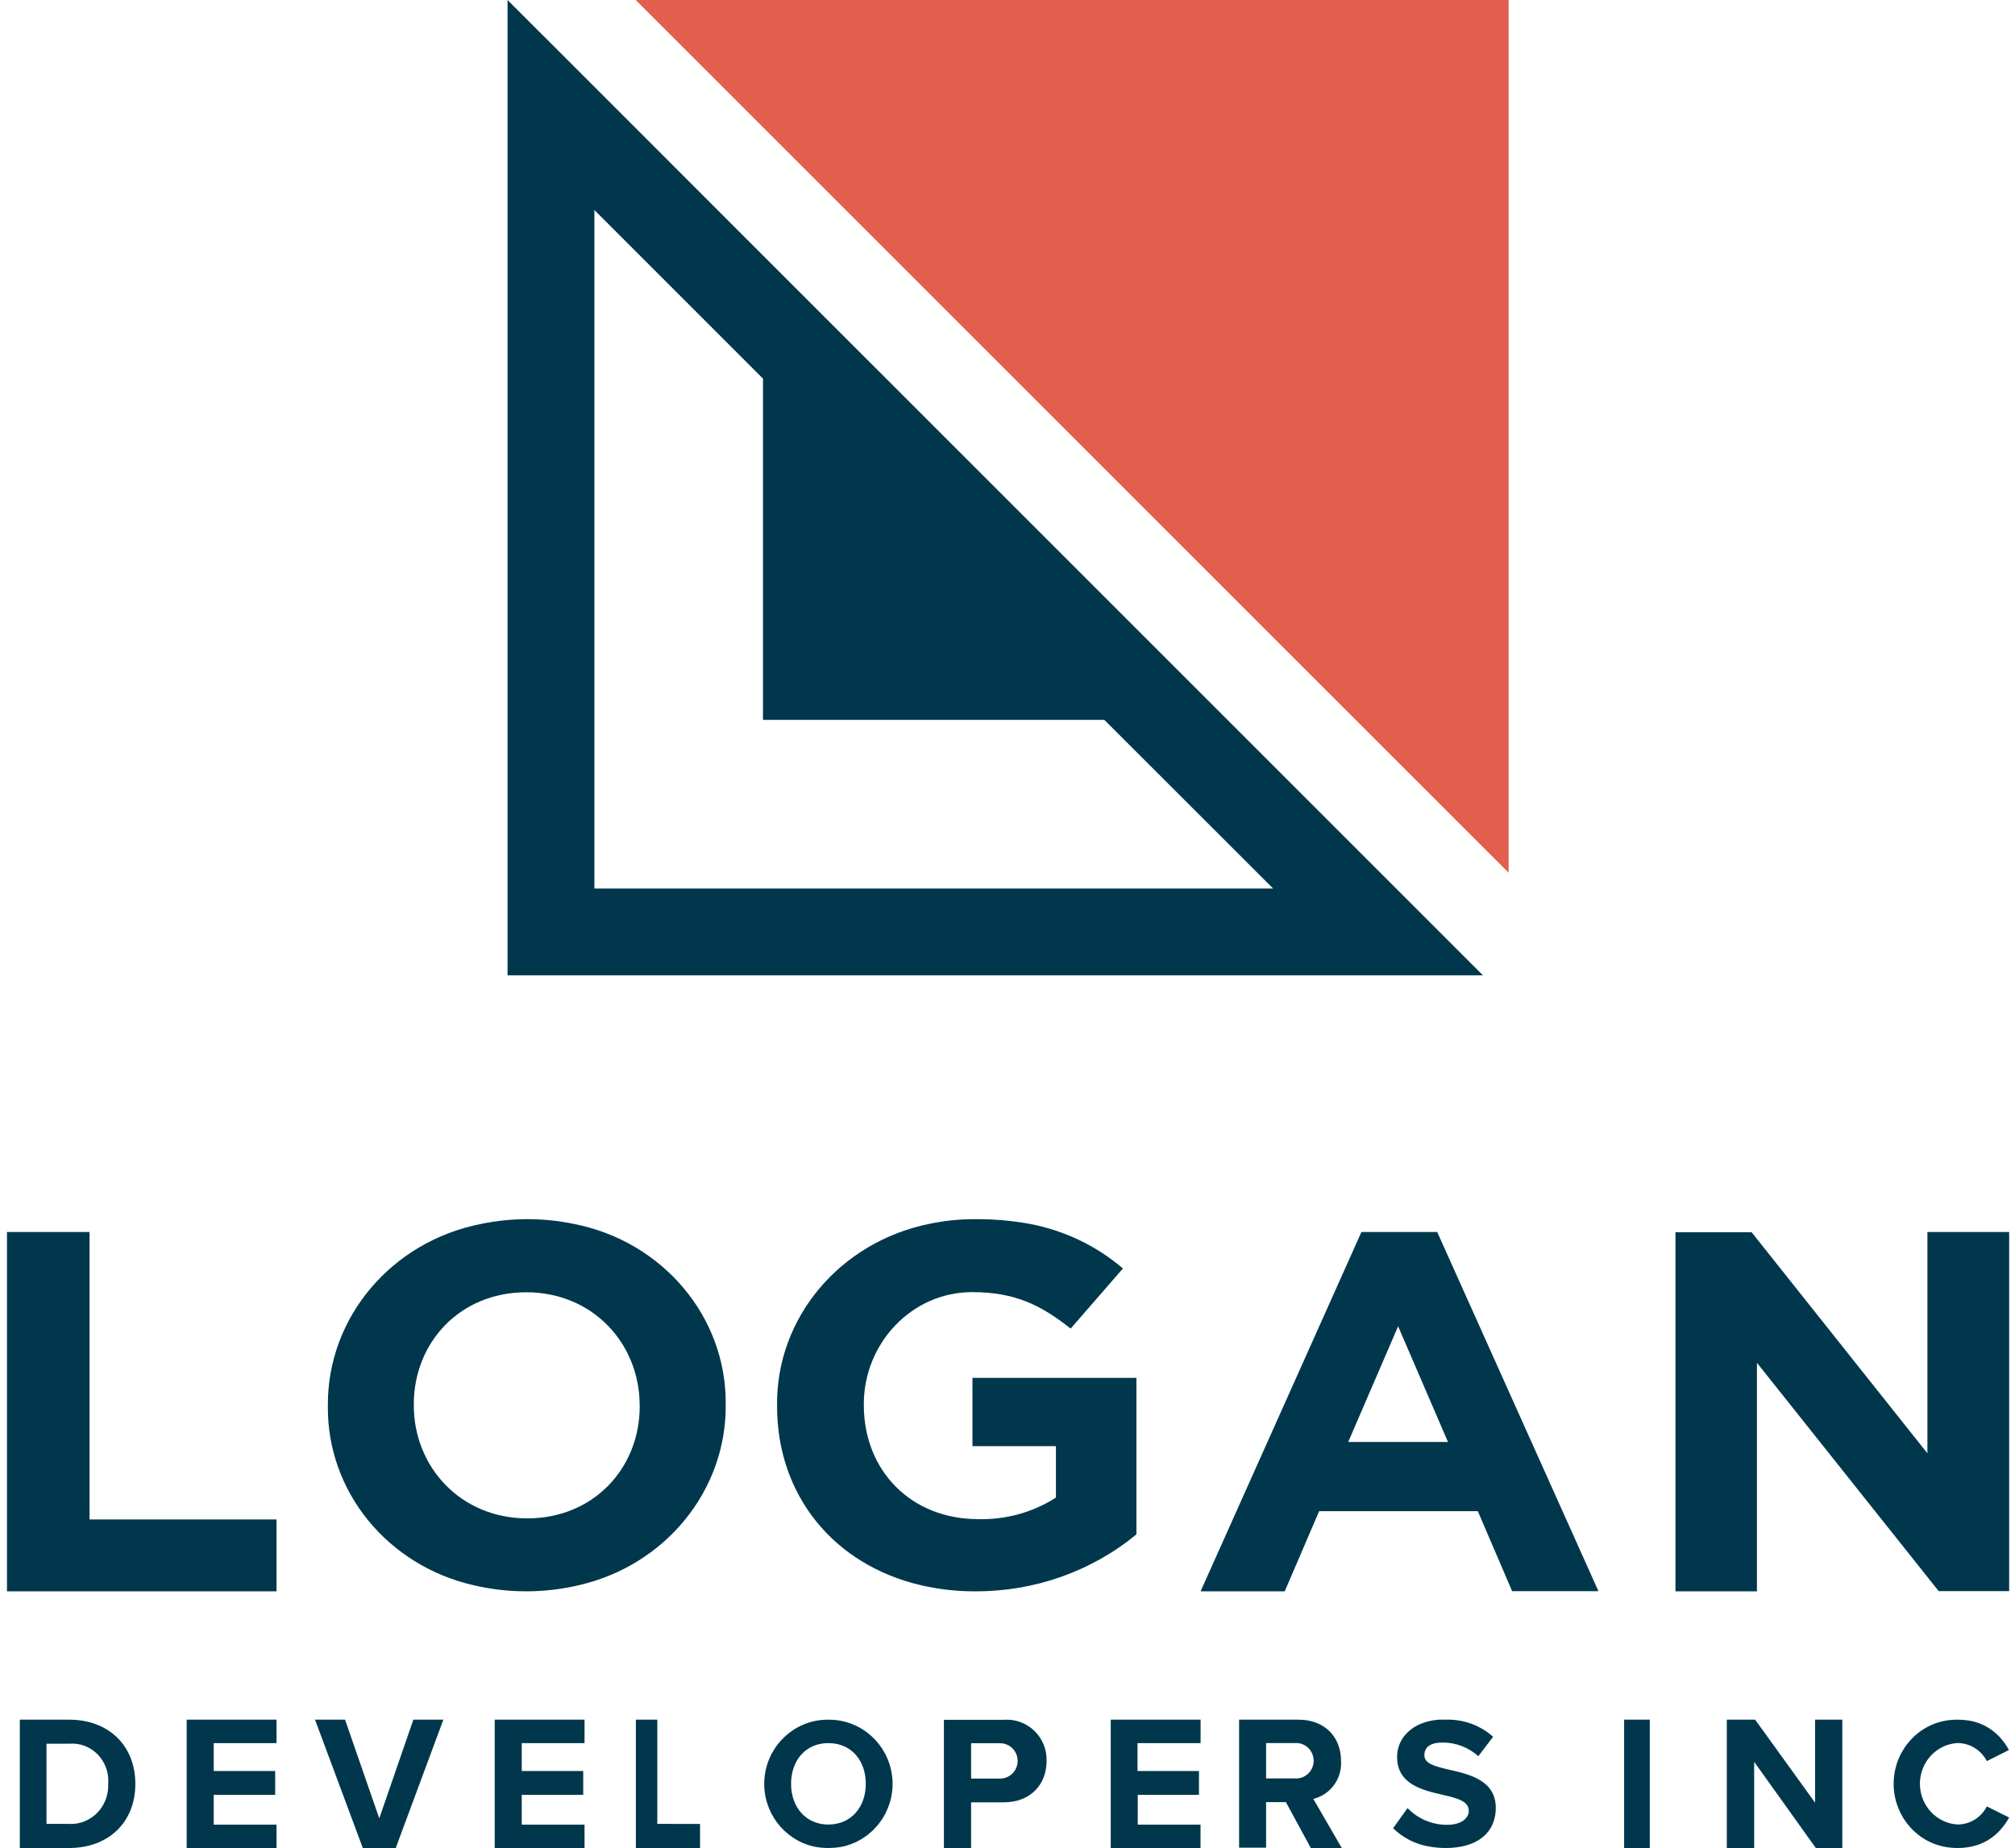
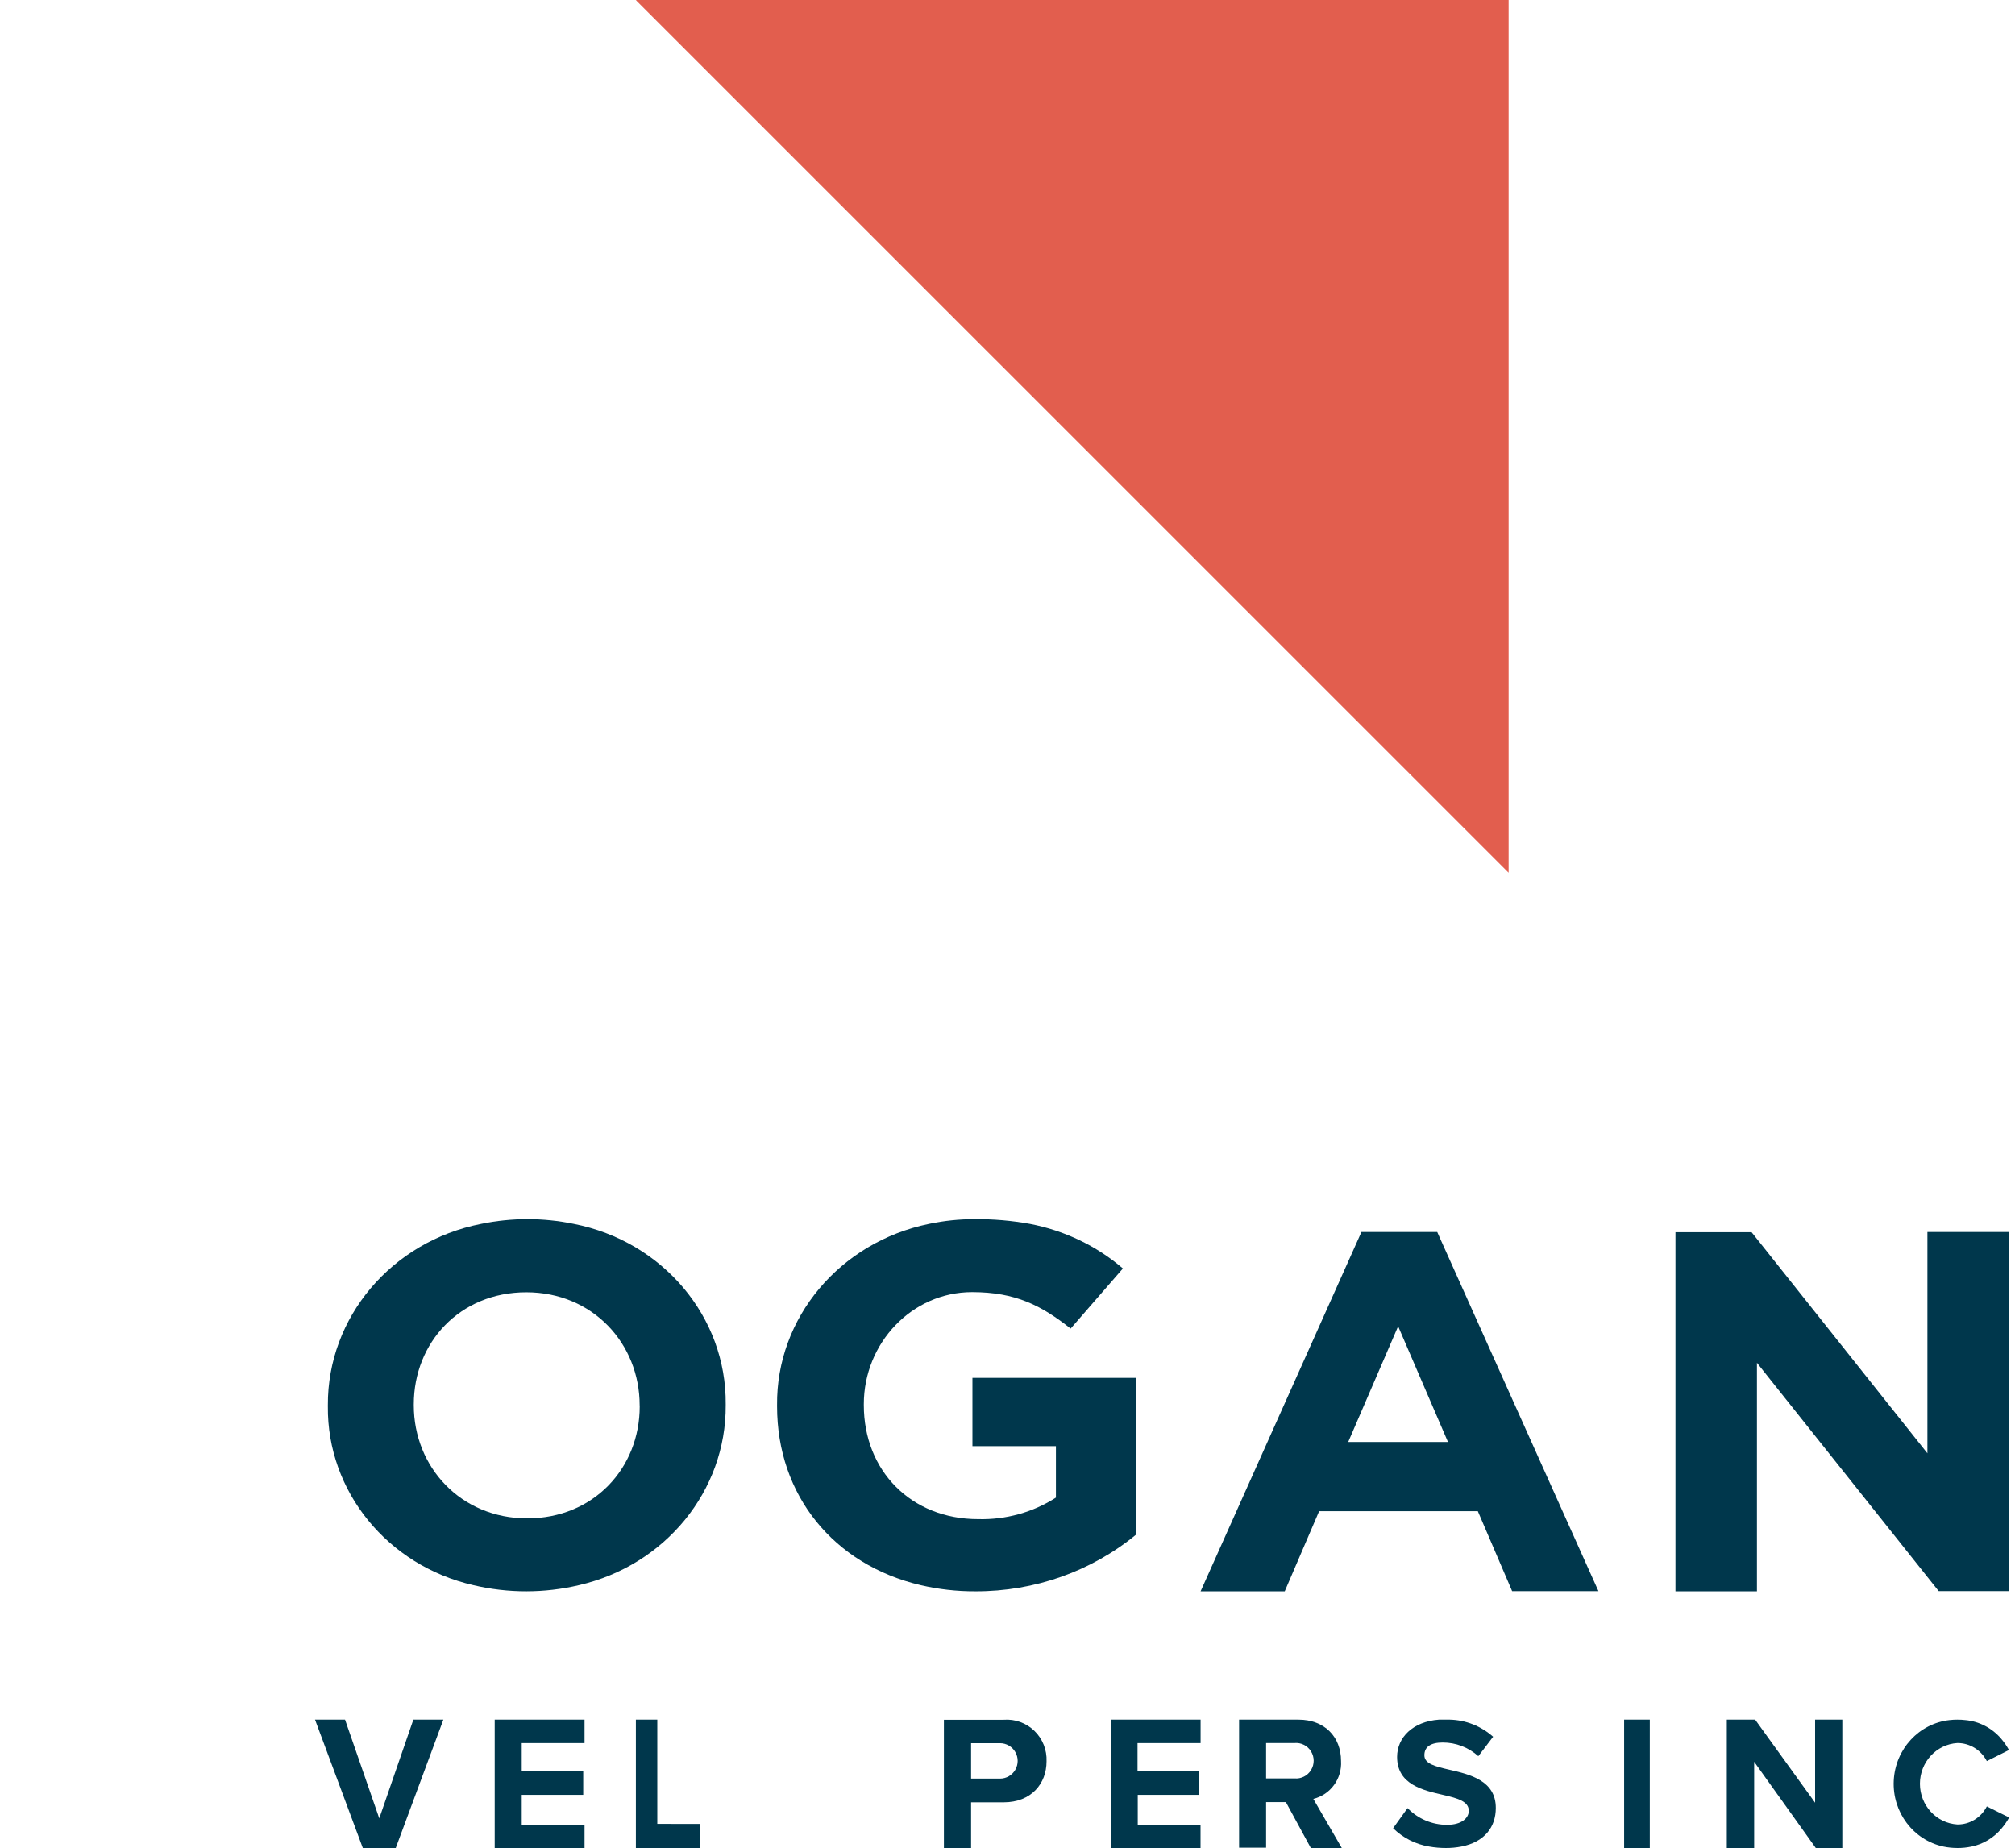
<svg xmlns="http://www.w3.org/2000/svg" width="157px" height="144px" viewBox="0 0 157 144" version="1.1">
  <title>logo</title>
  <desc>Created with Sketch.</desc>
  <g id="Symbols" stroke="none" stroke-width="1" fill="none" fill-rule="evenodd">
    <g id="Header-Aside" transform="translate(-69, -69)" fill-rule="nonzero">
      <g id="aside">
        <g id="aside-inner" transform="translate(40, 69)">
          <g id="logo" transform="translate(29, 0)">
            <polygon id="Path" fill="#E25E4E" points="117.545 0 117.545 68 117.457 67.917 49.623 0.089 49.545 0" />
-             <path d="M95.627,56.08 L59.464,19.92 L45.624,6.074 L40.043,0.498 L39.545,0 L39.545,76 L115.545,76 L95.627,56.08 Z M46.311,16.364 L59.448,29.501 L59.448,56.091 L86.041,56.091 L99.194,69.234 L46.311,69.234 L46.311,16.364 Z" id="Shape" fill="#00374C" />
-             <polygon id="Path" fill="#00374C" points="6.977 118.399 6.977 96 0.545 96 0.545 124 21.545 124 21.545 118.399" />
            <path d="M44.705,95.369 C42.327,94.877 39.868,94.877 37.49,95.369 C30.511,96.735 25.51,102.651 25.546,109.495 L25.546,109.585 C25.479,116.205 30.186,121.989 36.887,123.522 C39.586,124.159 42.406,124.159 45.105,123.522 C51.842,121.97 56.581,116.164 56.545,109.506 L56.545,109.427 C56.609,102.621 51.645,96.727 44.705,95.369 Z M49.844,109.585 C49.844,114.392 46.261,118.315 41.078,118.315 C35.895,118.315 32.241,114.308 32.241,109.506 L32.241,109.427 C32.241,104.62 35.824,100.697 41.007,100.697 C46.19,100.697 49.839,104.699 49.839,109.506 L49.844,109.585 Z" id="Shape" fill="#00374C" />
            <path d="M75.768,107.369 L75.768,112.69 L82.273,112.69 L82.273,116.695 C80.483,117.846 78.361,118.433 76.204,118.374 C71.001,118.374 67.305,114.611 67.305,109.49 L67.305,109.411 C67.305,104.674 71.04,100.685 75.74,100.685 C79.139,100.685 81.158,101.737 83.42,103.527 L87.492,98.843 C85.446,97.085 82.942,95.885 80.242,95.369 C78.828,95.112 77.39,94.989 75.95,95.001 C74.751,94.998 73.556,95.121 72.386,95.369 C65.425,96.796 60.476,102.698 60.546,109.49 L60.546,109.59 C60.546,116.516 64.96,121.931 71.74,123.521 C73.133,123.845 74.561,124.006 75.994,124 C80.603,124.017 85.063,122.439 88.545,119.558 L88.545,107.369 L75.768,107.369 Z" id="Path" fill="#00374C" />
            <path d="M112.021,96.089 L111.983,96 L106.075,96 L106.037,96.089 L93.545,124 L100.101,124 L102.781,117.755 L115.146,117.755 L117.819,123.99 L124.545,123.99 L112.021,96.089 Z M105.048,112.36 L108.936,103.347 L112.818,112.36 L105.048,112.36 Z" id="Shape" fill="#00374C" />
            <polygon id="Path" fill="#00374C" points="150.176 96 150.176 113.246 136.476 96.016 130.545 96.016 130.545 124 136.893 124 136.893 106.192 151.054 123.984 156.545 123.984 156.545 96" />
-             <path d="M5.386,134 L1.545,134 L1.545,144 L5.386,144 C8.431,144 10.545,142.022 10.545,139.006 C10.545,135.99 8.431,134 5.386,134 Z M5.386,142.121 L3.621,142.121 L3.621,135.874 L5.386,135.874 C6.213,135.802 7.028,136.109 7.615,136.713 C8.202,137.316 8.5,138.155 8.431,139.006 C8.467,139.846 8.157,140.663 7.578,141.257 C6.998,141.851 6.203,142.166 5.386,142.126 L5.386,142.121 Z" id="Shape" fill="#00374C" />
-             <polygon id="Path" fill="#00374C" points="21.545 135.827 21.545 134 14.545 134 14.545 144 21.545 144 21.545 142.179 16.651 142.179 16.651 139.858 21.442 139.858 21.442 138.002 16.651 138.002 16.651 135.827" />
            <polygon id="Path" fill="#00374C" points="32.207 134 29.551 141.691 26.884 134 24.545 134 28.268 144 30.835 144 34.545 134" />
            <polygon id="Path" fill="#00374C" points="45.545 135.827 45.545 134 38.545 134 38.545 144 45.545 144 45.545 142.179 40.651 142.179 40.651 139.858 45.442 139.858 45.442 138.002 40.651 138.002 40.651 135.827" />
            <polygon id="Path" fill="#00374C" points="51.214 142.121 51.214 134 49.545 134 49.545 144 54.545 144 54.545 142.126" />
-             <path d="M65.165,134.034 C64.958,134.011 64.751,134 64.543,134 C64.337,134 64.131,134.011 63.926,134.034 C61.526,134.319 59.679,136.308 59.552,138.743 C59.426,141.179 61.057,143.351 63.415,143.888 C64.161,144.037 64.93,144.037 65.676,143.888 C68.034,143.351 69.665,141.179 69.539,138.743 C69.412,136.308 67.565,134.319 65.165,134.034 L65.165,134.034 Z M64.543,142.173 C62.776,142.173 61.637,140.799 61.637,139 C61.637,137.201 62.748,135.827 64.543,135.827 C66.337,135.827 67.459,137.189 67.459,139 C67.459,140.811 66.309,142.173 64.543,142.173 Z" id="Shape" fill="#00374C" />
            <path d="M78.202,134.009 L73.545,134.009 L73.545,144 L75.663,144 L75.663,140.442 L78.202,140.442 C80.348,140.442 81.542,138.987 81.542,137.255 C81.581,136.363 81.238,135.497 80.599,134.877 C79.961,134.256 79.088,133.94 78.202,134.009 L78.202,134.009 Z M77.919,138.593 L75.663,138.593 L75.663,135.835 L77.919,135.835 C78.41,135.835 78.863,136.098 79.108,136.524 C79.354,136.951 79.354,137.477 79.108,137.904 C78.863,138.33 78.41,138.593 77.919,138.593 L77.919,138.593 Z" id="Shape" fill="#00374C" />
            <polygon id="Path" fill="#00374C" points="93.545 135.827 93.545 134 86.545 134 86.545 144 93.54 144 93.54 142.179 88.648 142.179 88.648 139.858 93.419 139.858 93.419 138.002 88.631 138.002 88.631 135.827" />
            <path d="M102.328,140.175 C103.663,139.849 104.574,138.602 104.488,137.218 C104.488,135.36 103.227,134 101.17,134 L96.545,134 L96.545,143.977 L98.649,143.977 L98.649,140.424 L100.19,140.424 L102.133,144 L104.545,144 L102.328,140.175 Z M100.861,138.578 L98.649,138.578 L98.649,135.823 L100.861,135.823 C101.378,135.775 101.877,136.027 102.15,136.472 C102.424,136.918 102.424,137.482 102.15,137.928 C101.877,138.374 101.378,138.625 100.861,138.578 L100.861,138.578 Z" id="Shape" fill="#00374C" />
            <path d="M112.917,137.898 C111.792,137.639 110.981,137.431 110.981,136.773 C110.981,136.115 111.477,135.783 112.41,135.783 C113.435,135.781 114.423,136.16 115.184,136.846 L116.337,135.333 C115.406,134.503 114.209,134.03 112.962,134 C112.821,134 112.68,134 112.534,134 C112.388,134 112.253,134 112.118,134 C110.081,134.146 108.855,135.395 108.855,136.902 C108.855,139.073 110.891,139.506 112.478,139.872 C113.603,140.13 114.441,140.378 114.441,141.103 C114.441,141.666 113.879,142.194 112.754,142.194 C111.591,142.199 110.477,141.727 109.671,140.89 L108.545,142.459 C109.313,143.214 110.296,143.713 111.358,143.887 C111.787,143.964 112.222,144.001 112.658,144 C113.062,144.002 113.465,143.965 113.862,143.887 C115.668,143.539 116.545,142.363 116.545,140.89 C116.557,138.741 114.514,138.263 112.917,137.898 Z" id="Path" fill="#00374C" />
            <polygon id="Path" fill="#00374C" points="126.545 134 126.545 144 128.545 144 128.545 134" />
            <polygon id="Path" fill="#00374C" points="141.425 134 141.425 140.473 136.753 134 134.545 134 134.545 144 136.677 144 136.677 137.283 141.478 144 143.545 144 143.545 134" />
            <path d="M154.805,140.76 C154.36,141.634 153.474,142.177 152.511,142.167 C150.872,142.067 149.592,140.676 149.592,138.994 C149.592,137.312 150.872,135.922 152.511,135.822 C153.471,135.819 154.354,136.36 154.805,137.229 L155.927,136.668 L156.529,136.365 C156.359,136.053 156.157,135.76 155.927,135.491 C155.211,134.651 154.204,134.128 153.119,134.034 C152.917,134.011 152.714,133.999 152.511,134 C152.308,134 152.106,134.011 151.904,134.034 C149.518,134.295 147.672,136.295 147.552,138.75 C147.432,141.204 149.073,143.384 151.422,143.888 C151.782,143.963 152.149,144 152.517,144 C152.885,144.003 153.252,143.965 153.612,143.888 C154.519,143.702 155.34,143.211 155.943,142.492 C156.171,142.223 156.372,141.932 156.545,141.623 L155.943,141.326 L154.805,140.76 Z" id="Path" fill="#00374C" />
          </g>
        </g>
      </g>
    </g>
  </g>
</svg>